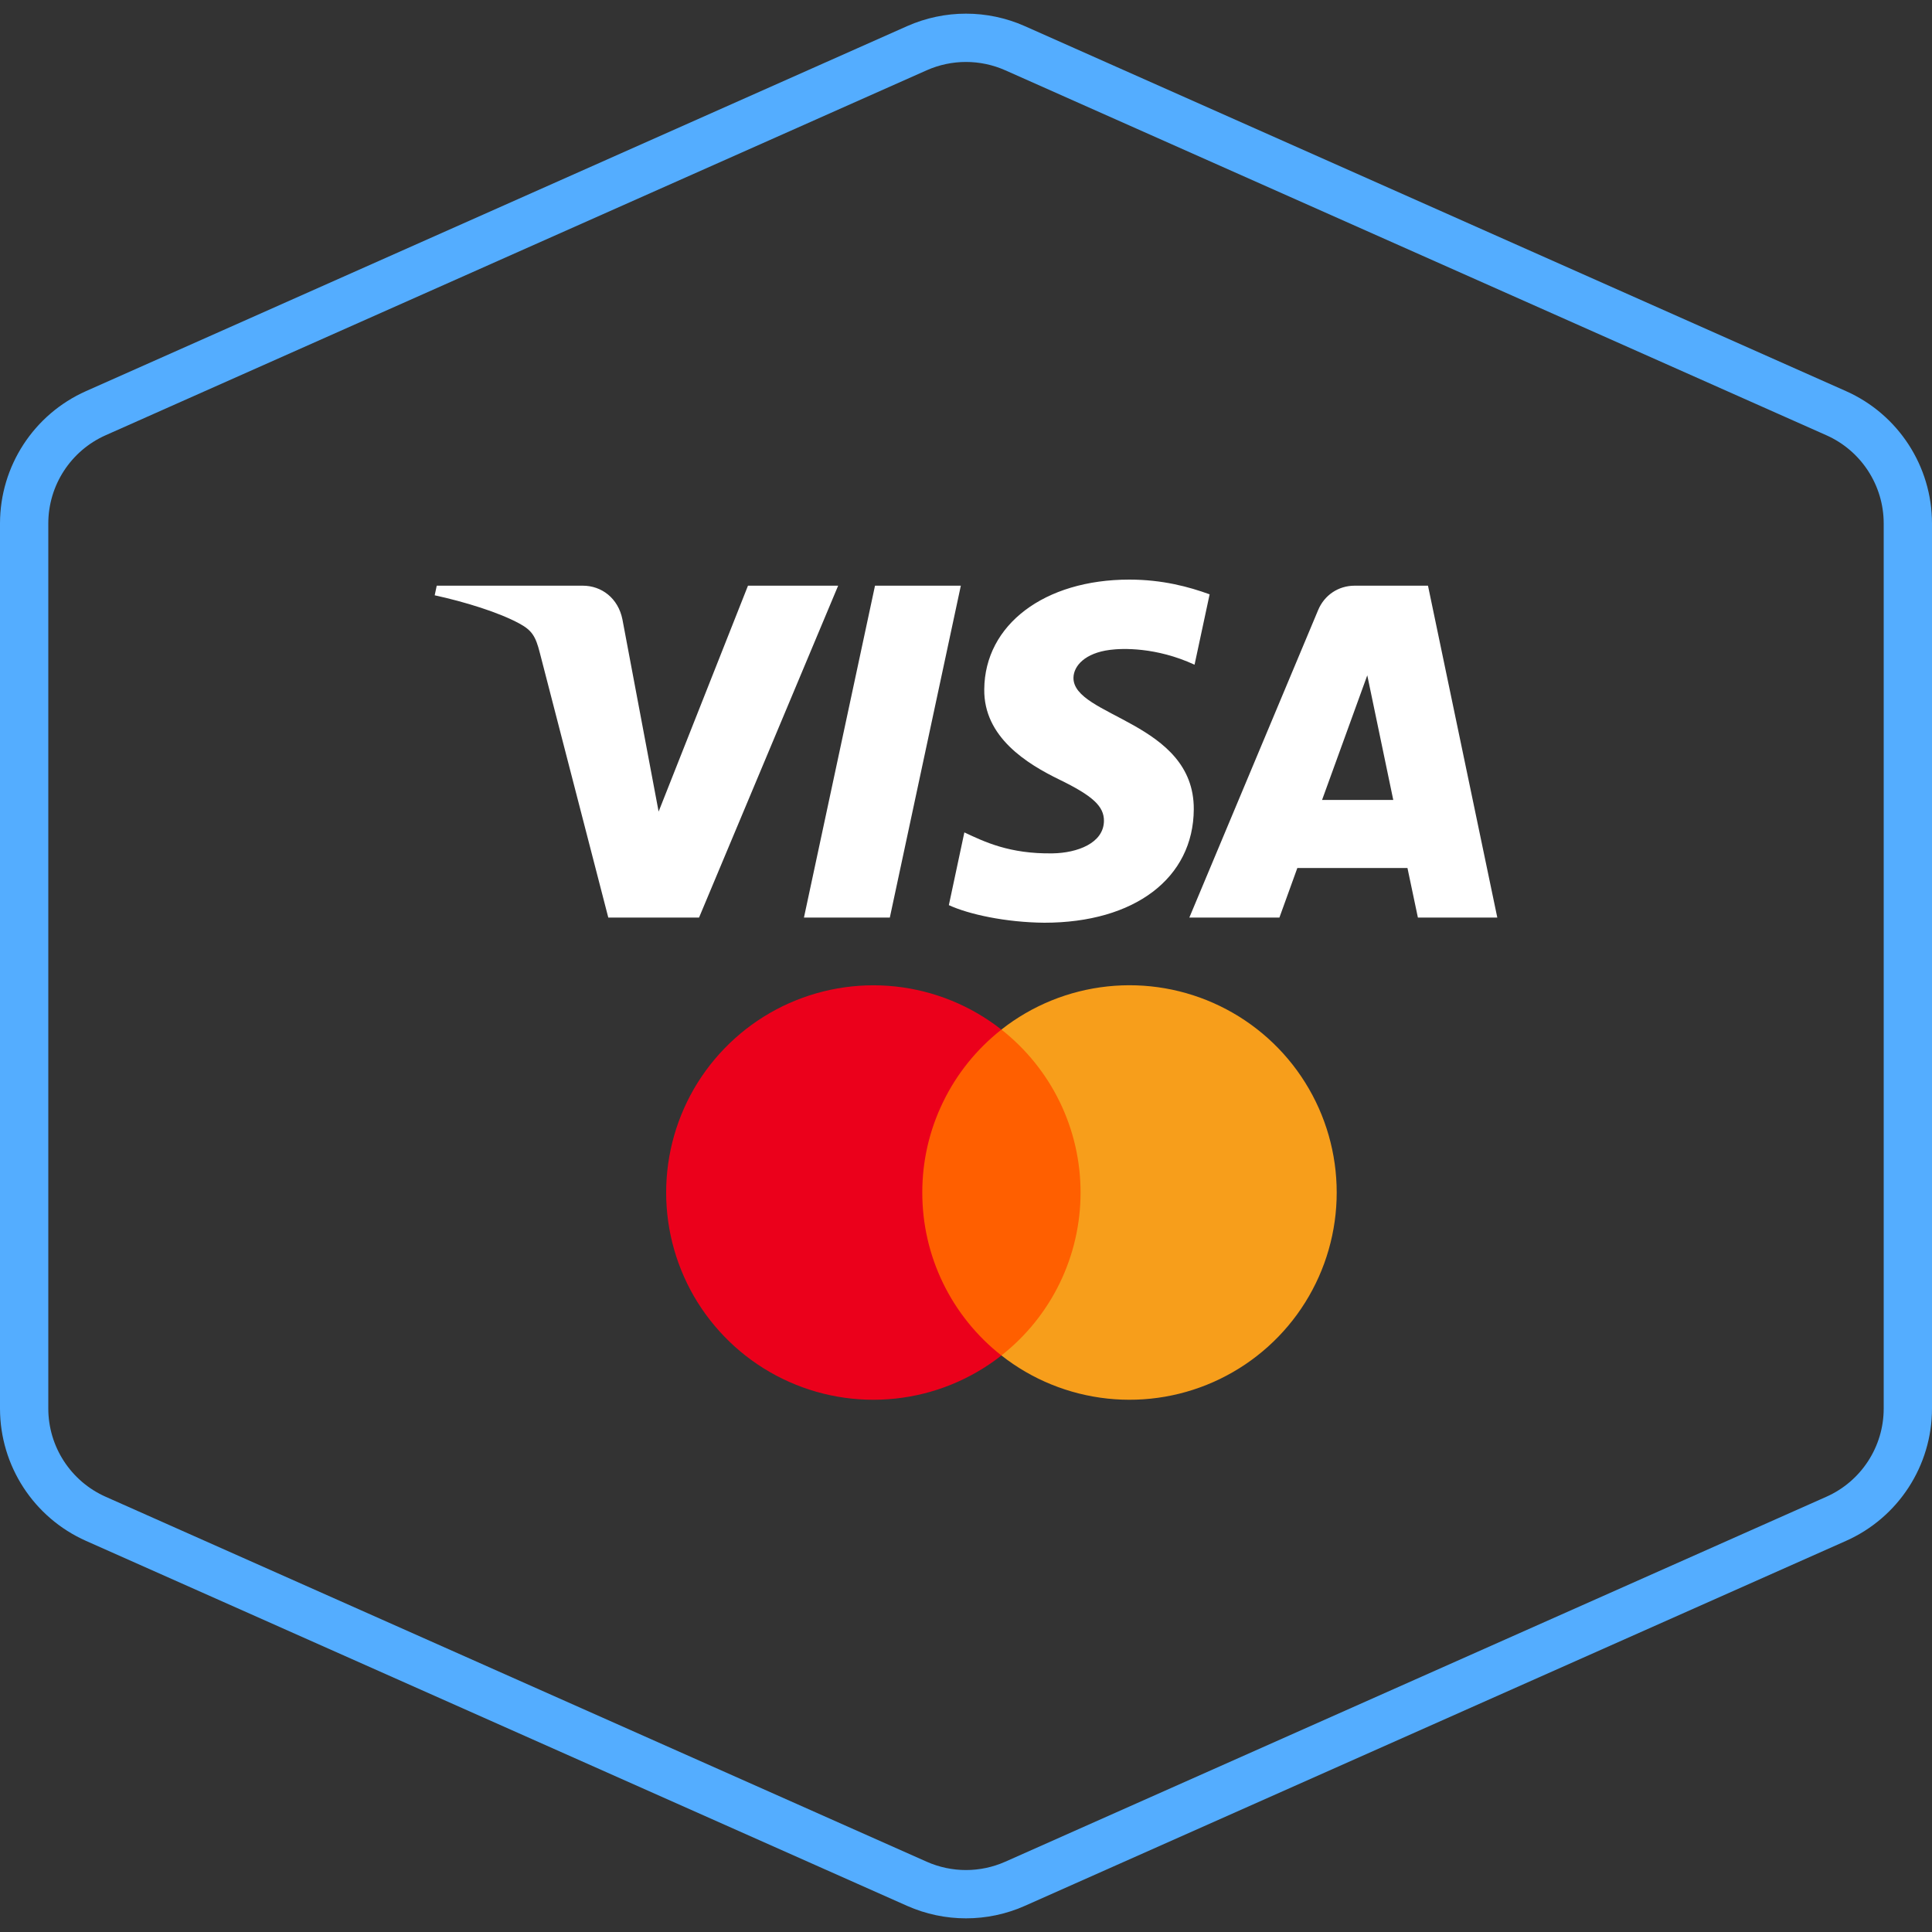
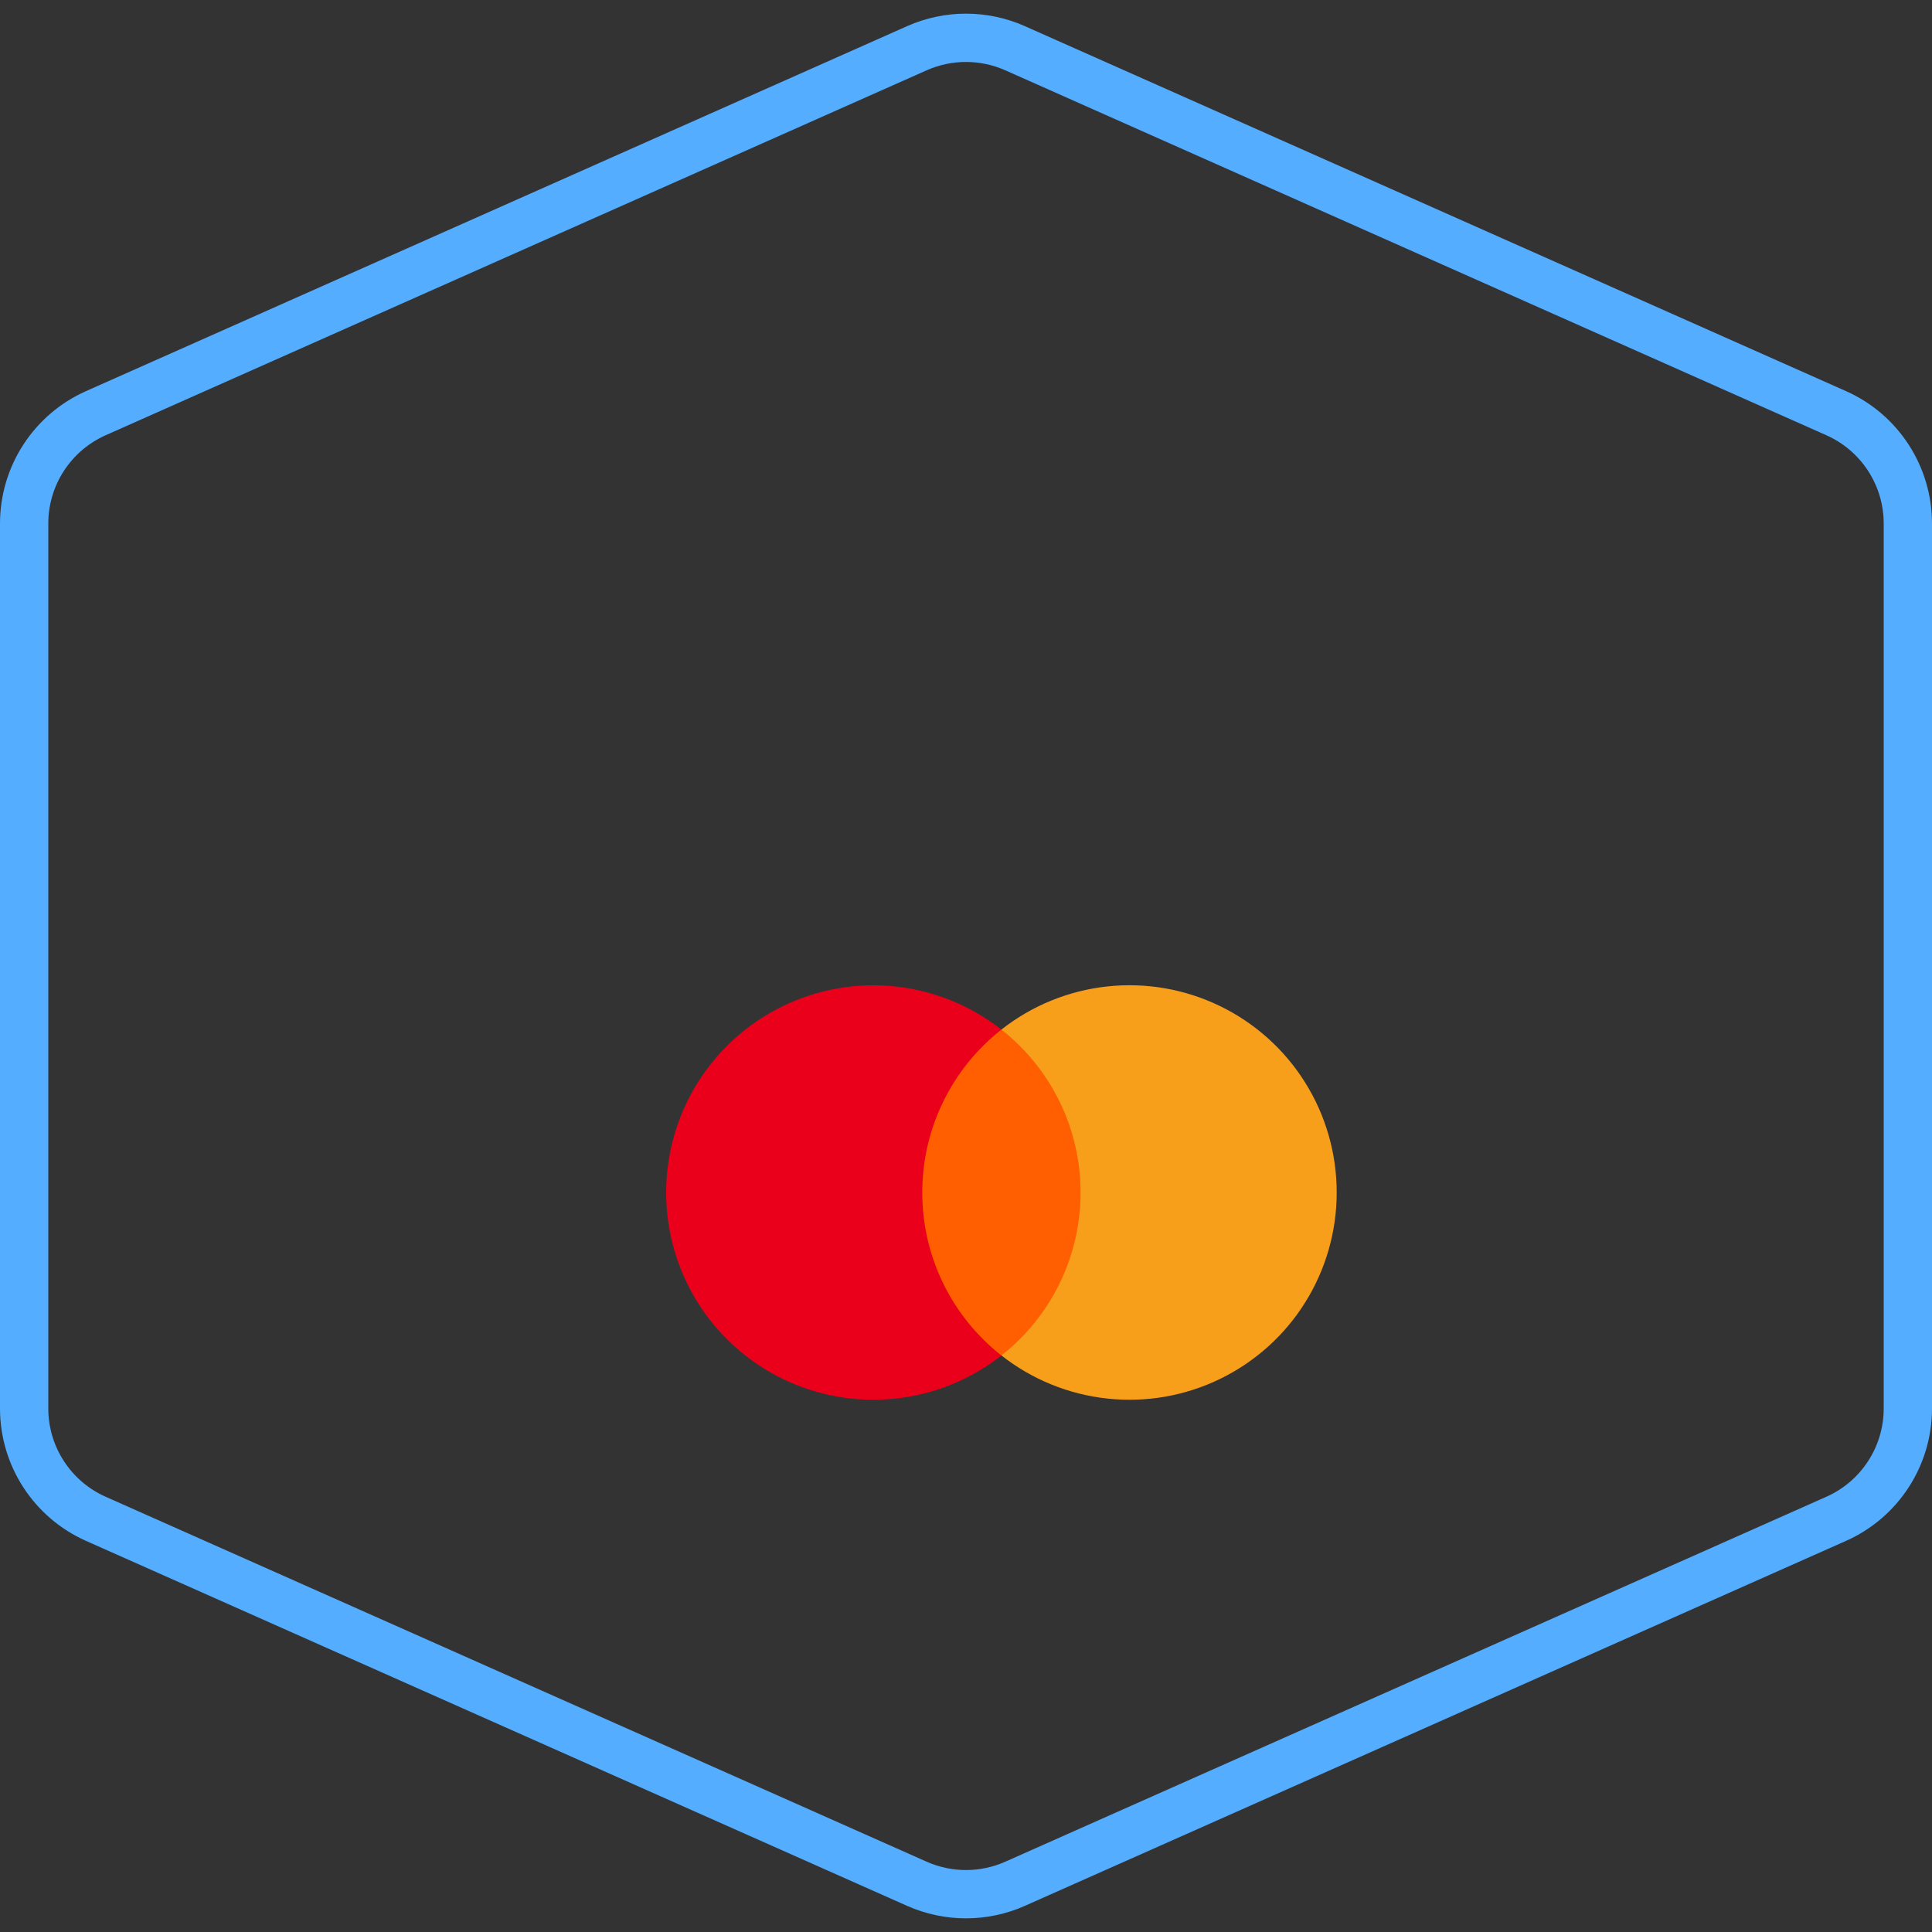
<svg xmlns="http://www.w3.org/2000/svg" width="40" height="40" viewBox="0 0 40 40" fill="none">
  <rect x="0" y="0" width="40" height="40" fill="#333333" stroke="none" />
  <path d="M21.015 0.998L38.015 8.554C38.918 8.955 39.5 9.851 39.5 10.838V29.162C39.5 30.149 38.918 31.045 38.015 31.446L21.015 39.002C20.368 39.289 19.631 39.289 18.984 39.002L1.985 31.446C1.082 31.045 0.5 30.149 0.5 29.162V10.838C0.5 9.851 1.082 8.955 1.985 8.554L18.984 0.998C19.631 0.711 20.368 0.711 21.015 0.998Z" stroke="#54ADFF" />
  <path d="M22.801 21.316H18.67V28.063H22.801V21.316Z" fill="#FF5F00" />
  <path d="M19.095 24.69C19.094 24.04 19.241 23.399 19.526 22.815C19.809 22.23 20.223 21.718 20.733 21.317C20.101 20.82 19.34 20.51 18.54 20.424C17.739 20.338 16.931 20.48 16.207 20.831C15.483 21.183 14.873 21.732 14.445 22.414C14.018 23.097 13.792 23.885 13.792 24.691C13.792 25.495 14.018 26.284 14.445 26.967C14.873 27.649 15.483 28.198 16.207 28.549C16.931 28.901 17.739 29.042 18.54 28.956C19.34 28.871 20.101 28.561 20.733 28.064C20.222 27.663 19.809 27.15 19.525 26.566C19.241 25.981 19.094 25.34 19.095 24.69V24.69Z" fill="#EB001B" />
  <path d="M27.675 24.69C27.675 25.495 27.449 26.284 27.022 26.966C26.595 27.649 25.984 28.197 25.26 28.549C24.536 28.901 23.727 29.042 22.927 28.956C22.126 28.87 21.366 28.561 20.733 28.063C21.244 27.662 21.657 27.149 21.941 26.565C22.225 25.98 22.372 25.339 22.372 24.689C22.372 24.04 22.225 23.398 21.941 22.814C21.657 22.23 21.244 21.718 20.733 21.316C21.366 20.818 22.126 20.509 22.927 20.423C23.727 20.337 24.536 20.478 25.26 20.83C25.984 21.182 26.595 21.73 27.022 22.413C27.449 23.095 27.675 23.884 27.675 24.689V24.69Z" fill="#F79E1B" />
-   <path fill-rule="evenodd" clip-rule="evenodd" d="M20.378 14.271C20.365 15.261 21.26 15.813 21.934 16.141C22.626 16.478 22.858 16.694 22.856 16.996C22.851 17.457 22.304 17.66 21.792 17.668C20.898 17.682 20.379 17.427 19.966 17.234L19.645 18.74C20.059 18.931 20.826 19.097 21.621 19.104C23.488 19.104 24.709 18.183 24.716 16.754C24.724 14.941 22.208 14.84 22.225 14.029C22.231 13.784 22.465 13.521 22.979 13.455C23.234 13.421 23.936 13.395 24.732 13.762L25.044 12.305C24.616 12.149 24.066 12 23.381 12C21.624 12 20.388 12.934 20.378 14.271V14.271ZM28.047 12.126C27.706 12.126 27.419 12.324 27.291 12.63L24.624 18.997H26.489L26.86 17.971H29.14L29.356 18.997H31L29.565 12.126H28.047ZM28.308 13.982L28.846 16.562H27.372L28.308 13.982ZM18.116 12.126L16.645 18.997H18.423L19.893 12.126H18.116ZM15.486 12.126L13.636 16.803L12.887 12.826C12.799 12.382 12.452 12.126 12.067 12.126H9.042L9 12.325C9.621 12.46 10.326 12.677 10.754 12.91C11.015 13.052 11.09 13.176 11.176 13.514L12.594 18.997H14.473L17.353 12.126H15.486Z" fill="white" />
</svg>